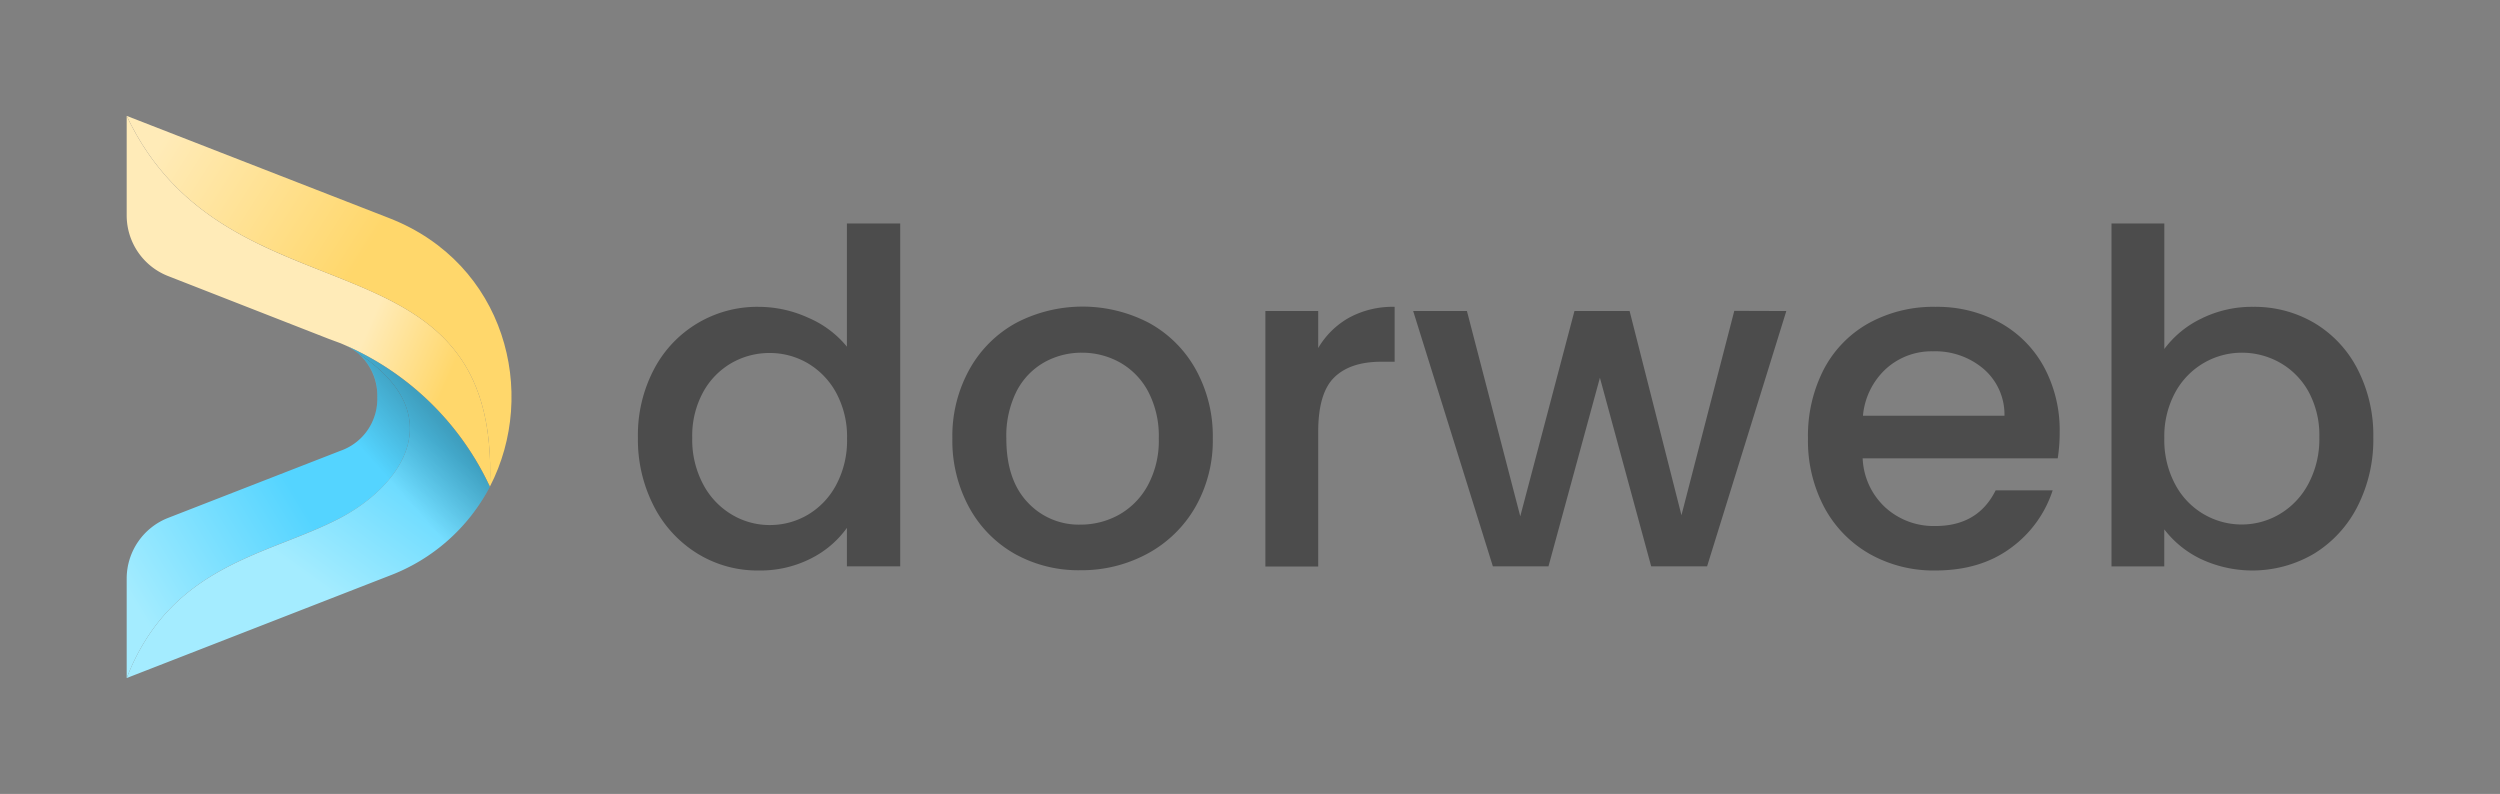
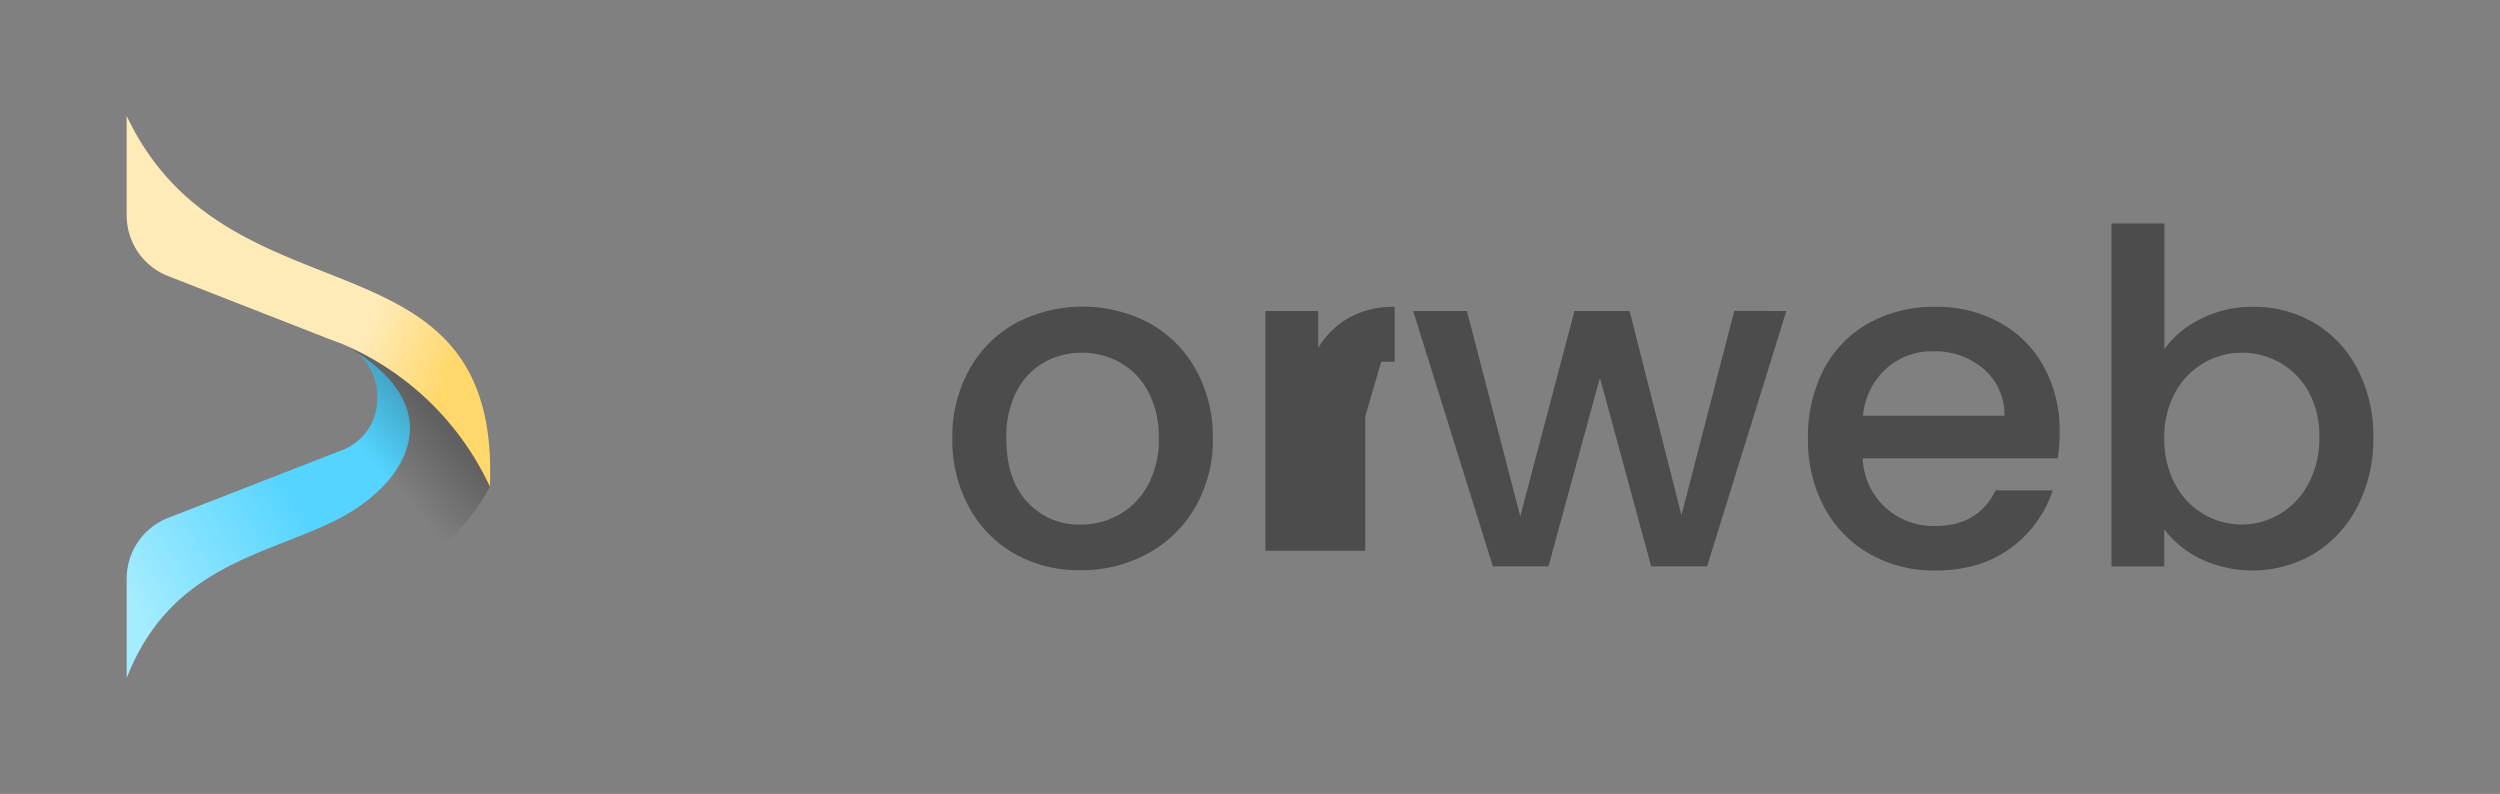
<svg xmlns="http://www.w3.org/2000/svg" xmlns:xlink="http://www.w3.org/1999/xlink" viewBox="0 0 592 188">
  <rect x="0" y="0" width="592" height="188" fill="#808080" stroke="none" />
  <defs>
    <style>.cls-1{fill:none;}.cls-2{fill:url(#linear-gradient);}.cls-3{fill:url(#linear-gradient-2);}.cls-4{fill:url(#linear-gradient-3);}.cls-5{fill:url(#linear-gradient-4);}.cls-6{fill:url(#linear-gradient-5);}.cls-7{fill:#4c4c4c;}</style>
    <linearGradient id="linear-gradient" x1="68.85" y1="114.96" x2="29.37" y2="139.06" gradientUnits="userSpaceOnUse">
      <stop offset="0" stop-color="#54d4ff" />
      <stop offset="1" stop-color="#a4ecff" />
    </linearGradient>
    <linearGradient id="linear-gradient-2" x1="97.72" y1="100.36" x2="72.09" y2="136" xlink:href="#linear-gradient" />
    <linearGradient id="linear-gradient-3" x1="86.56" y1="77.29" x2="107.58" y2="86.52" gradientUnits="userSpaceOnUse">
      <stop offset="0.03" stop-color="#ffebb8" />
      <stop offset="1" stop-color="#ffd76b" />
    </linearGradient>
    <linearGradient id="linear-gradient-4" x1="33.5" y1="37.93" x2="81.19" y2="68.31" xlink:href="#linear-gradient-3" />
    <linearGradient id="linear-gradient-5" x1="67.38" y1="128.39" x2="102.57" y2="97.05" gradientUnits="userSpaceOnUse">
      <stop offset="0" stop-opacity="0" />
      <stop offset="0.6" stop-opacity="0" />
      <stop offset="0.99" stop-opacity="0.25" />
    </linearGradient>
  </defs>
  <title>Dorweb_ Logo</title>
  <g id="Layer_2" data-name="Layer 2">
    <g id="Layer_1-2" data-name="Layer 1">
      <rect class="cls-1" width="592" height="188" />
      <path class="cls-2" d="M80.32,122.78c-16.86,8.74-39.8,10.8-50.32,37.78V137a15.43,15.43,0,0,1,9.83-14.37l40.83-15.9A13,13,0,0,0,89.34,94a13.12,13.12,0,0,0-4.77-10.51C106.94,98,95.36,115,80.32,122.78Z" />
-       <path class="cls-3" d="M116,115.24a44.52,44.52,0,0,1-23.81,21.1L30,160.56c10.52-27,33.46-29,50.32-37.78,15-7.8,26.62-24.75,4.25-39.29l0,0a14.25,14.25,0,0,0-2.93-1.78A67.77,67.77,0,0,1,116,115.24Z" />
      <path class="cls-4" d="M116,115.24A67.77,67.77,0,0,0,81.6,81.69l-.95-.41-2.71-1h0L39.83,65.38A15.42,15.42,0,0,1,30,51V27.44C54,78.33,118.64,52.44,116,115.24Z" />
-       <path class="cls-5" d="M116,115.24c2.64-62.8-62-36.91-86-87.8L92.19,51.66C119.61,62.35,127.54,93,116,115.24Z" />
      <path class="cls-6" d="M116,115.24a44.52,44.52,0,0,1-23.81,21.1L30,160.56V137a15.41,15.41,0,0,1,9.83-14.37l40.82-15.9A13,13,0,0,0,89.34,94,12.91,12.91,0,0,0,81.6,81.69,67.77,67.77,0,0,1,116,115.24Z" />
-       <path class="cls-7" d="M154.85,87.47A27.55,27.55,0,0,1,179.7,72.66a28.36,28.36,0,0,1,11.69,2.58,24,24,0,0,1,9.16,6.85V52.91h12.62v81.2H200.55V125a23.37,23.37,0,0,1-8.5,7.24,26.43,26.43,0,0,1-12.46,2.85,27,27,0,0,1-14.43-4,28.25,28.25,0,0,1-10.31-11.19,34.38,34.38,0,0,1-3.79-16.3A33.39,33.39,0,0,1,154.85,87.47ZM198,93a18.15,18.15,0,0,0-6.75-7,17.74,17.74,0,0,0-9-2.41,18,18,0,0,0-9,2.36,17.81,17.81,0,0,0-6.75,6.91,21.59,21.59,0,0,0-2.58,10.81,22.49,22.49,0,0,0,2.58,11,18.18,18.18,0,0,0,6.8,7.19,17.43,17.43,0,0,0,8.95,2.47,17.64,17.64,0,0,0,9-2.41,18,18,0,0,0,6.75-7.08,22.21,22.21,0,0,0,2.58-10.92A21.86,21.86,0,0,0,198,93Z" />
      <path class="cls-7" d="M240.38,131.2a28,28,0,0,1-10.86-11,33.05,33.05,0,0,1-4-16.41,32.46,32.46,0,0,1,4.06-16.35,28,28,0,0,1,11.08-11,34,34,0,0,1,31.38,0,28.05,28.05,0,0,1,11.09,11,32.56,32.56,0,0,1,4.06,16.35,31.76,31.76,0,0,1-4.17,16.35,28.88,28.88,0,0,1-11.36,11,32.71,32.71,0,0,1-15.86,3.89A30.94,30.94,0,0,1,240.38,131.2Zm24.53-9.27a17.54,17.54,0,0,0,6.85-6.92,22.16,22.16,0,0,0,2.64-11.19,22.62,22.62,0,0,0-2.53-11.14,17.08,17.08,0,0,0-6.69-6.86,18.37,18.37,0,0,0-9-2.3,18,18,0,0,0-8.94,2.3,16.54,16.54,0,0,0-6.53,6.86,23.55,23.55,0,0,0-2.41,11.14q0,9.77,5,15.09a16.49,16.49,0,0,0,12.56,5.32A18.71,18.71,0,0,0,264.91,121.93Z" />
-       <path class="cls-7" d="M319.44,75.24a21.59,21.59,0,0,1,10.81-2.58v13h-3.18q-7.35,0-11.14,3.73t-3.78,12.94v31.83H299.64V73.65h12.51v8.77A19.61,19.61,0,0,1,319.44,75.24Z" />
+       <path class="cls-7" d="M319.44,75.24a21.59,21.59,0,0,1,10.81-2.58v13h-3.18t-3.78,12.94v31.83H299.64V73.65h12.51v8.77A19.61,19.61,0,0,1,319.44,75.24Z" />
      <path class="cls-7" d="M423,73.65l-18.76,60.46H391L378.86,89.45l-12.18,44.66H353.51L334.64,73.65h12.73L360,122.26l12.83-48.61h13.06L398.17,122l12.51-48.39Z" />
      <path class="cls-7" d="M487.27,108.54H441.08a16.72,16.72,0,0,0,5.37,11.63,17,17,0,0,0,11.85,4.39q10.09,0,14.27-8.45h13.5a27.21,27.21,0,0,1-9.93,13.66q-7.2,5.32-17.84,5.32a30.81,30.81,0,0,1-15.52-3.89,27.77,27.77,0,0,1-10.76-11,33.57,33.57,0,0,1-3.89-16.41,34.28,34.28,0,0,1,3.78-16.4A26.68,26.68,0,0,1,442.56,76.5a31.67,31.67,0,0,1,15.74-3.84,30.8,30.8,0,0,1,15.26,3.73A26.4,26.4,0,0,1,484,86.87a31.51,31.51,0,0,1,3.73,15.52A39.48,39.48,0,0,1,487.27,108.54Zm-12.61-10.1a14.26,14.26,0,0,0-4.94-11.08,17.66,17.66,0,0,0-12-4.17,16.06,16.06,0,0,0-11.09,4.12,17.15,17.15,0,0,0-5.48,11.13Z" />
      <path class="cls-7" d="M521.24,75.46a26.89,26.89,0,0,1,12.34-2.8,27.88,27.88,0,0,1,14.49,3.84,27.06,27.06,0,0,1,10.2,10.92A34.14,34.14,0,0,1,562,103.6a34.83,34.83,0,0,1-3.73,16.3A27.92,27.92,0,0,1,548,131.09a28.75,28.75,0,0,1-26.88,1.26,23.91,23.91,0,0,1-8.62-7v8.78H500V52.91h12.51V82.64A23.68,23.68,0,0,1,521.24,75.46Zm25.45,17.33a17.73,17.73,0,0,0-6.8-6.91,18.33,18.33,0,0,0-9-2.36,17.87,17.87,0,0,0-9,2.41,18.06,18.06,0,0,0-6.8,7,21.86,21.86,0,0,0-2.58,10.86,22.21,22.21,0,0,0,2.58,10.92,17.81,17.81,0,0,0,15.75,9.49,17.63,17.63,0,0,0,9-2.47,18.18,18.18,0,0,0,6.8-7.19,22.49,22.49,0,0,0,2.58-11A21.59,21.59,0,0,0,546.69,92.79Z" />
    </g>
  </g>
</svg>